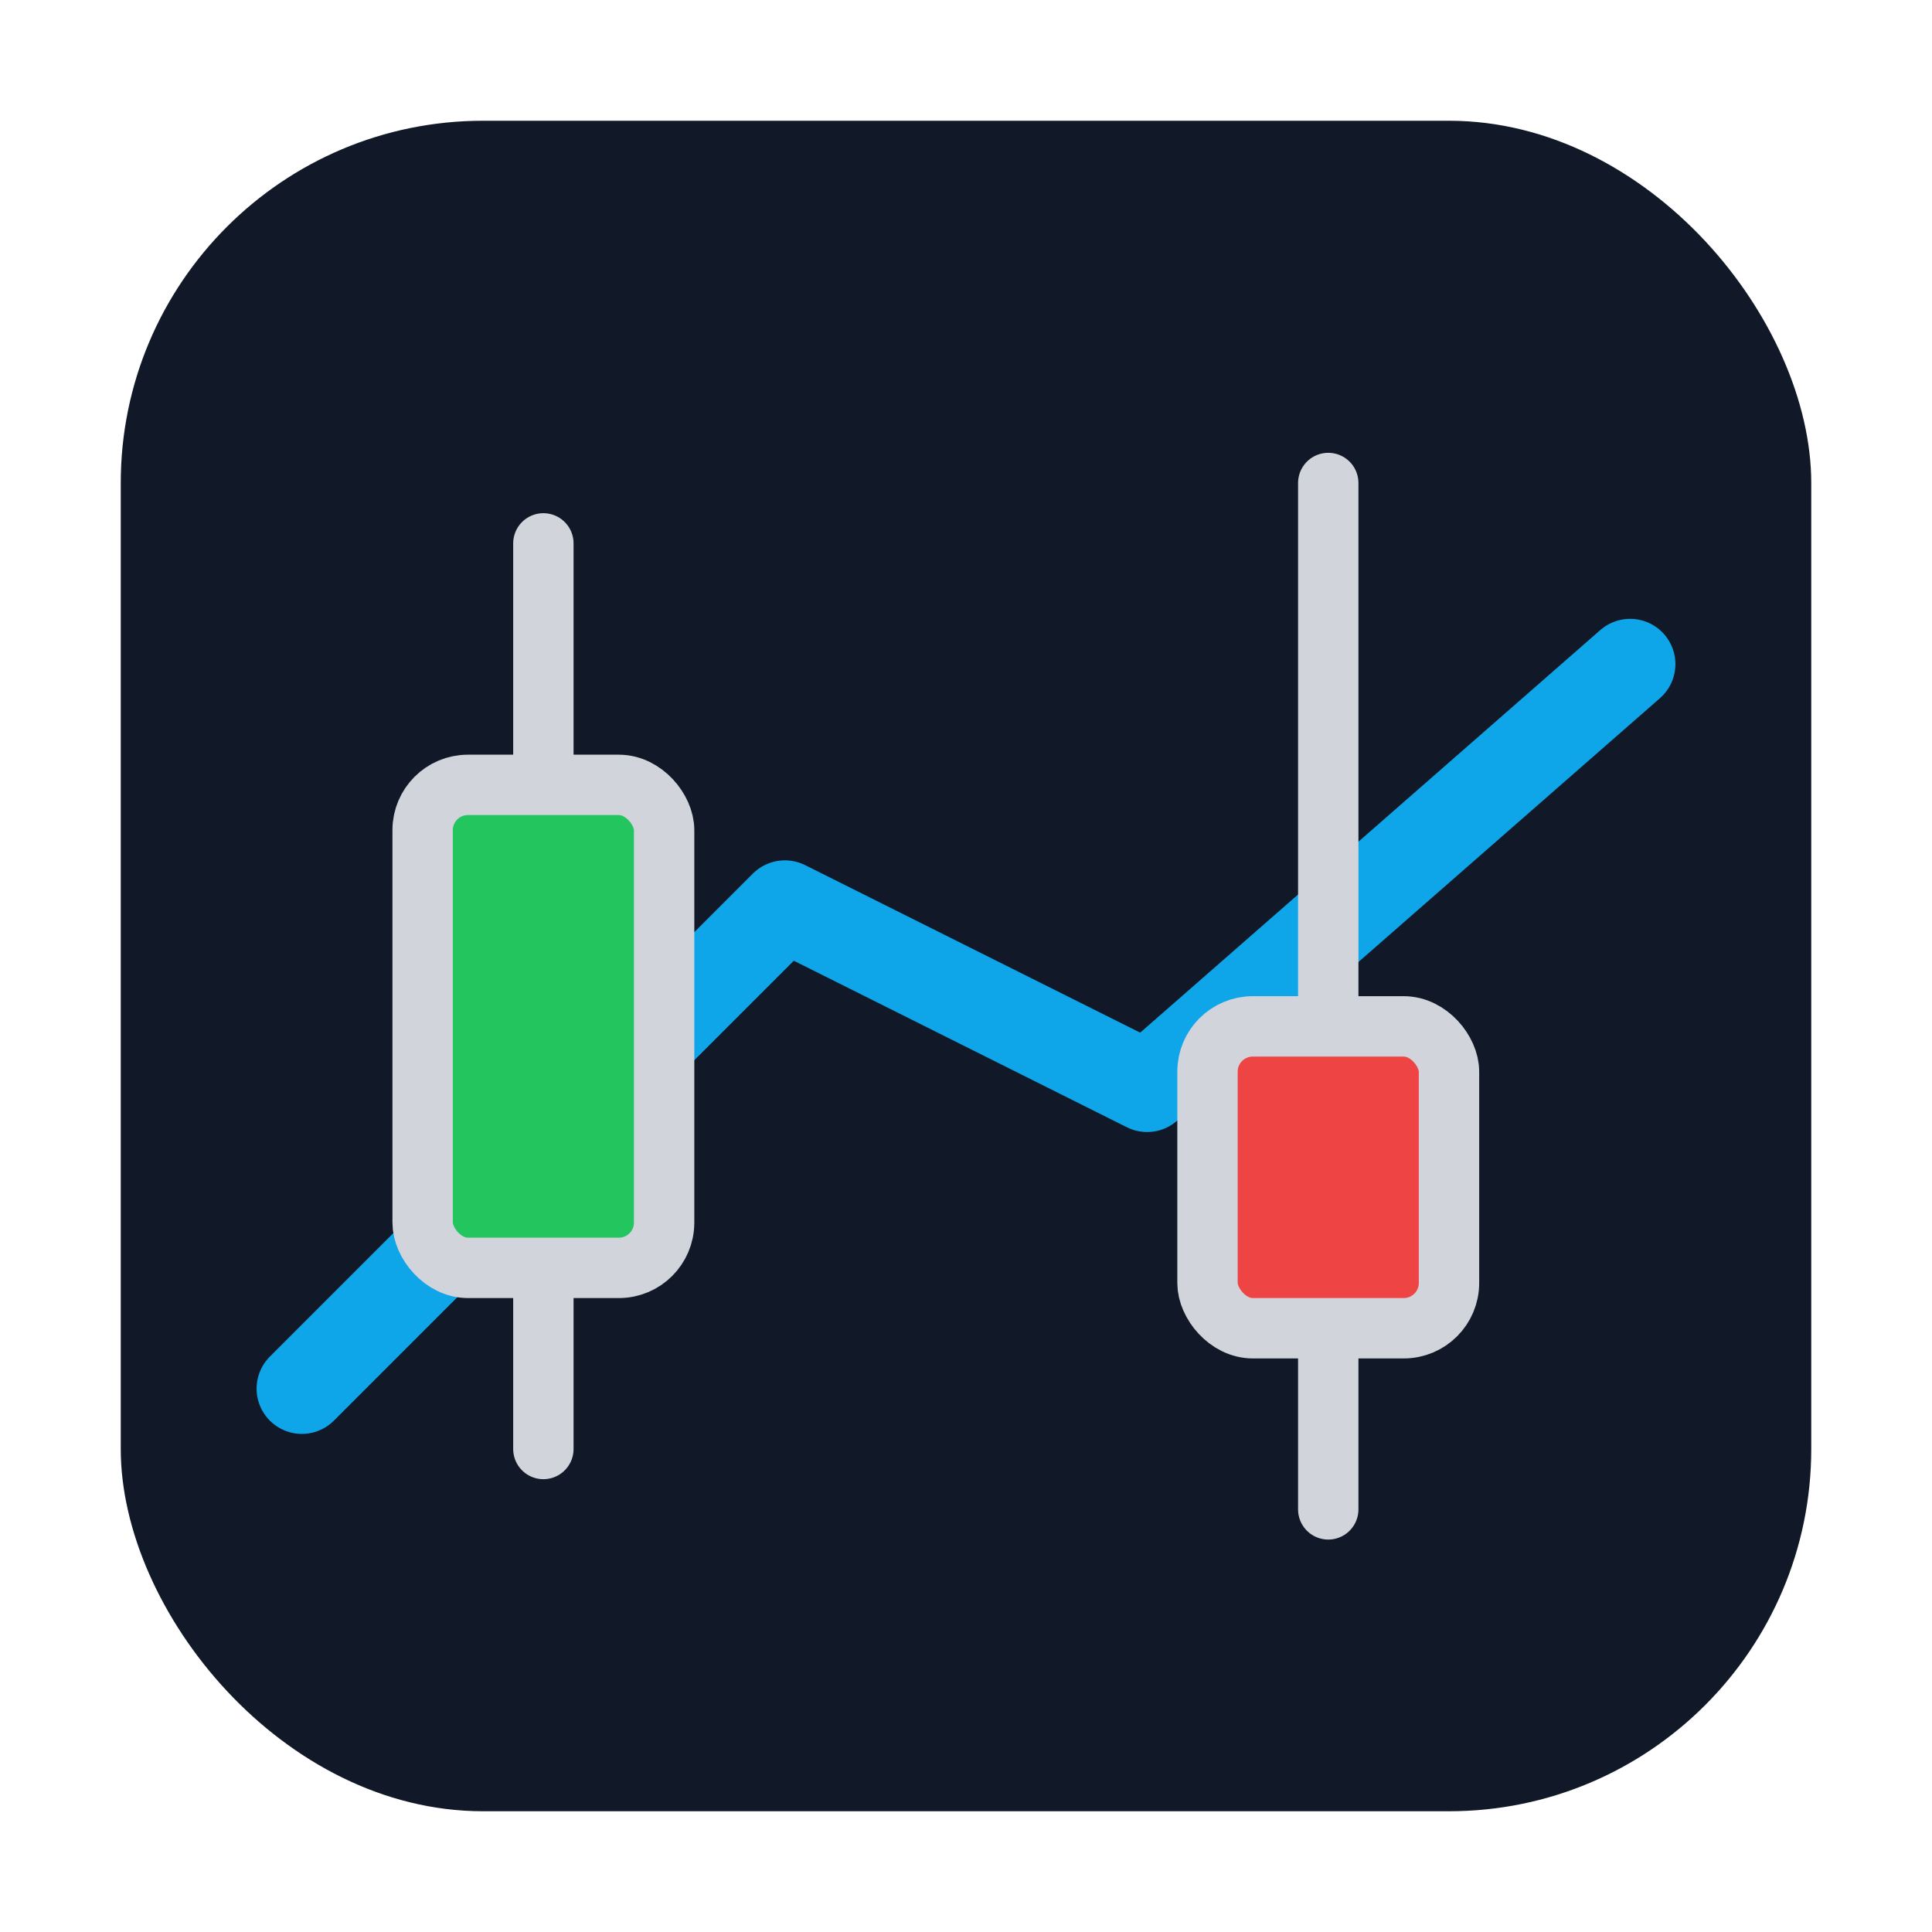
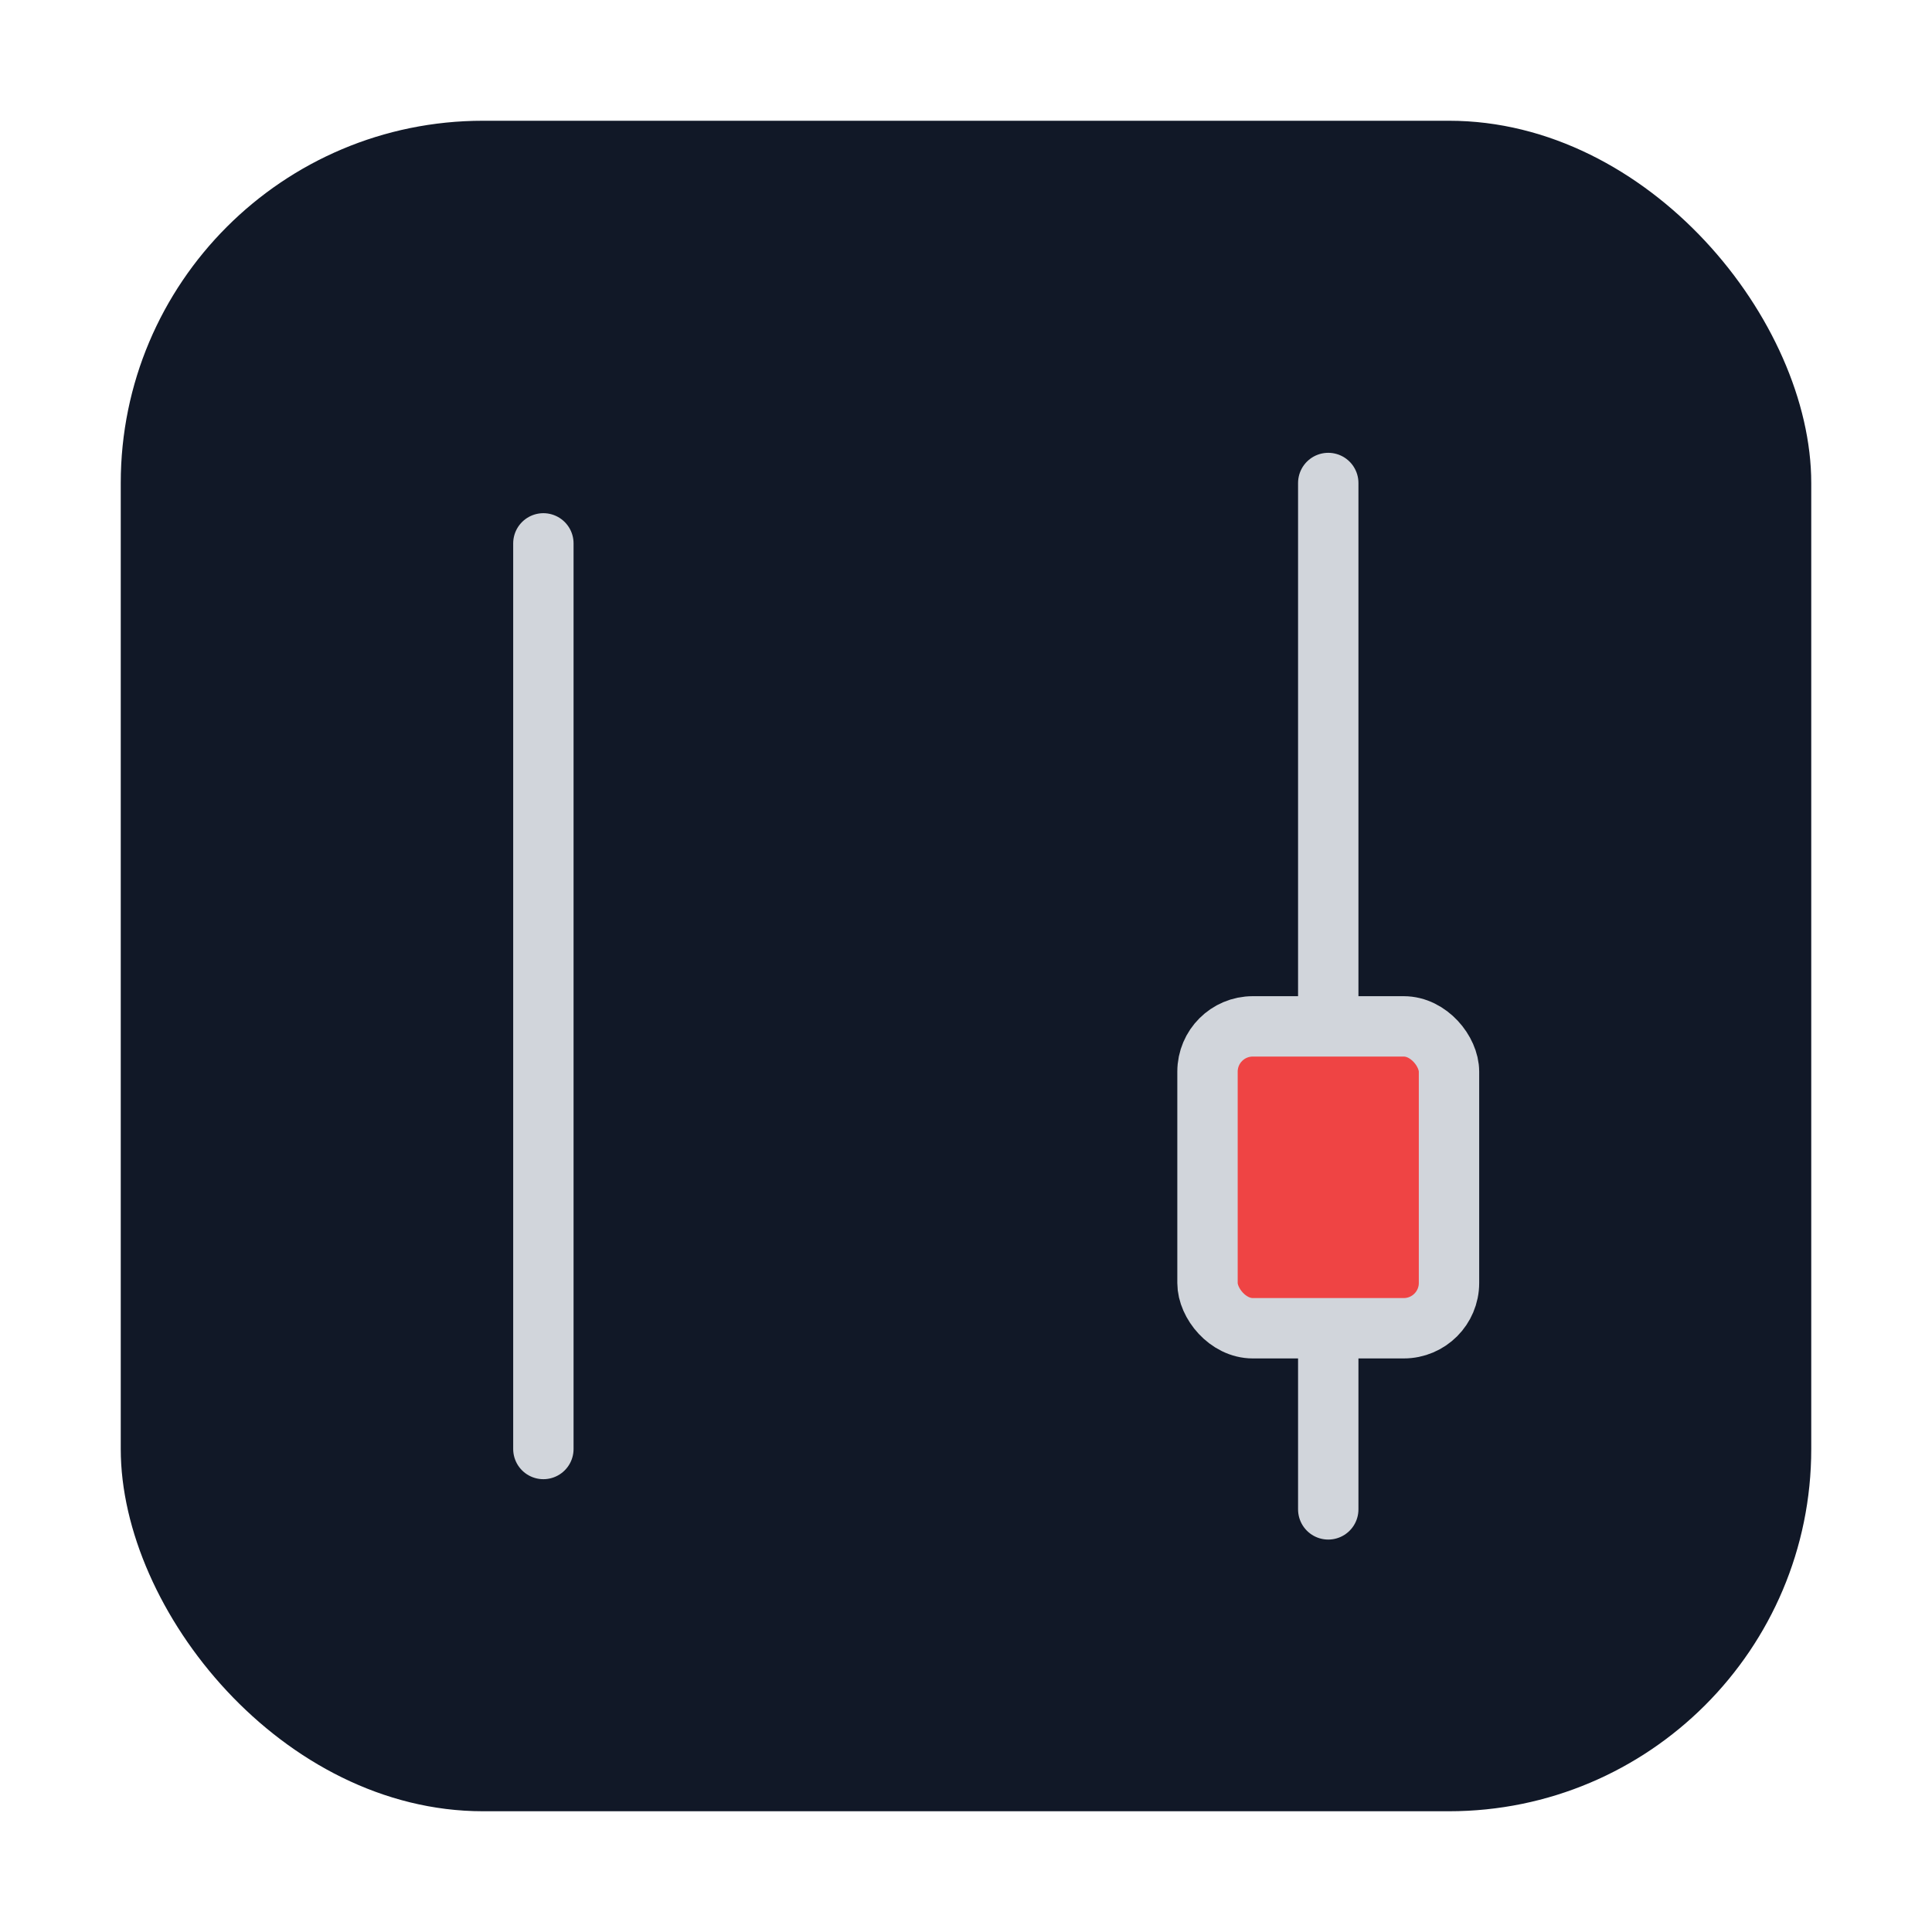
<svg xmlns="http://www.w3.org/2000/svg" viewBox="0 0 64 64" role="img" aria-label="Stock trading favicon">
  <rect x="4" y="4" width="56" height="56" rx="12" fill="#111827" />
-   <path d="M10 46 L26 30 L38 36 L54 22" fill="none" stroke="#0ea5e9" stroke-width="3" stroke-linecap="round" stroke-linejoin="round" />
  <g stroke="#d1d5db" stroke-width="2" stroke-linecap="round" stroke-linejoin="round">
    <line x1="18" y1="18" x2="18" y2="48" />
-     <rect x="14" y="26" width="8" height="16" rx="1.5" fill="#22c55e" />
    <line x1="44" y1="16" x2="44" y2="50" />
    <rect x="40" y="34" width="8" height="10" rx="1.5" fill="#ef4444" />
  </g>
</svg>